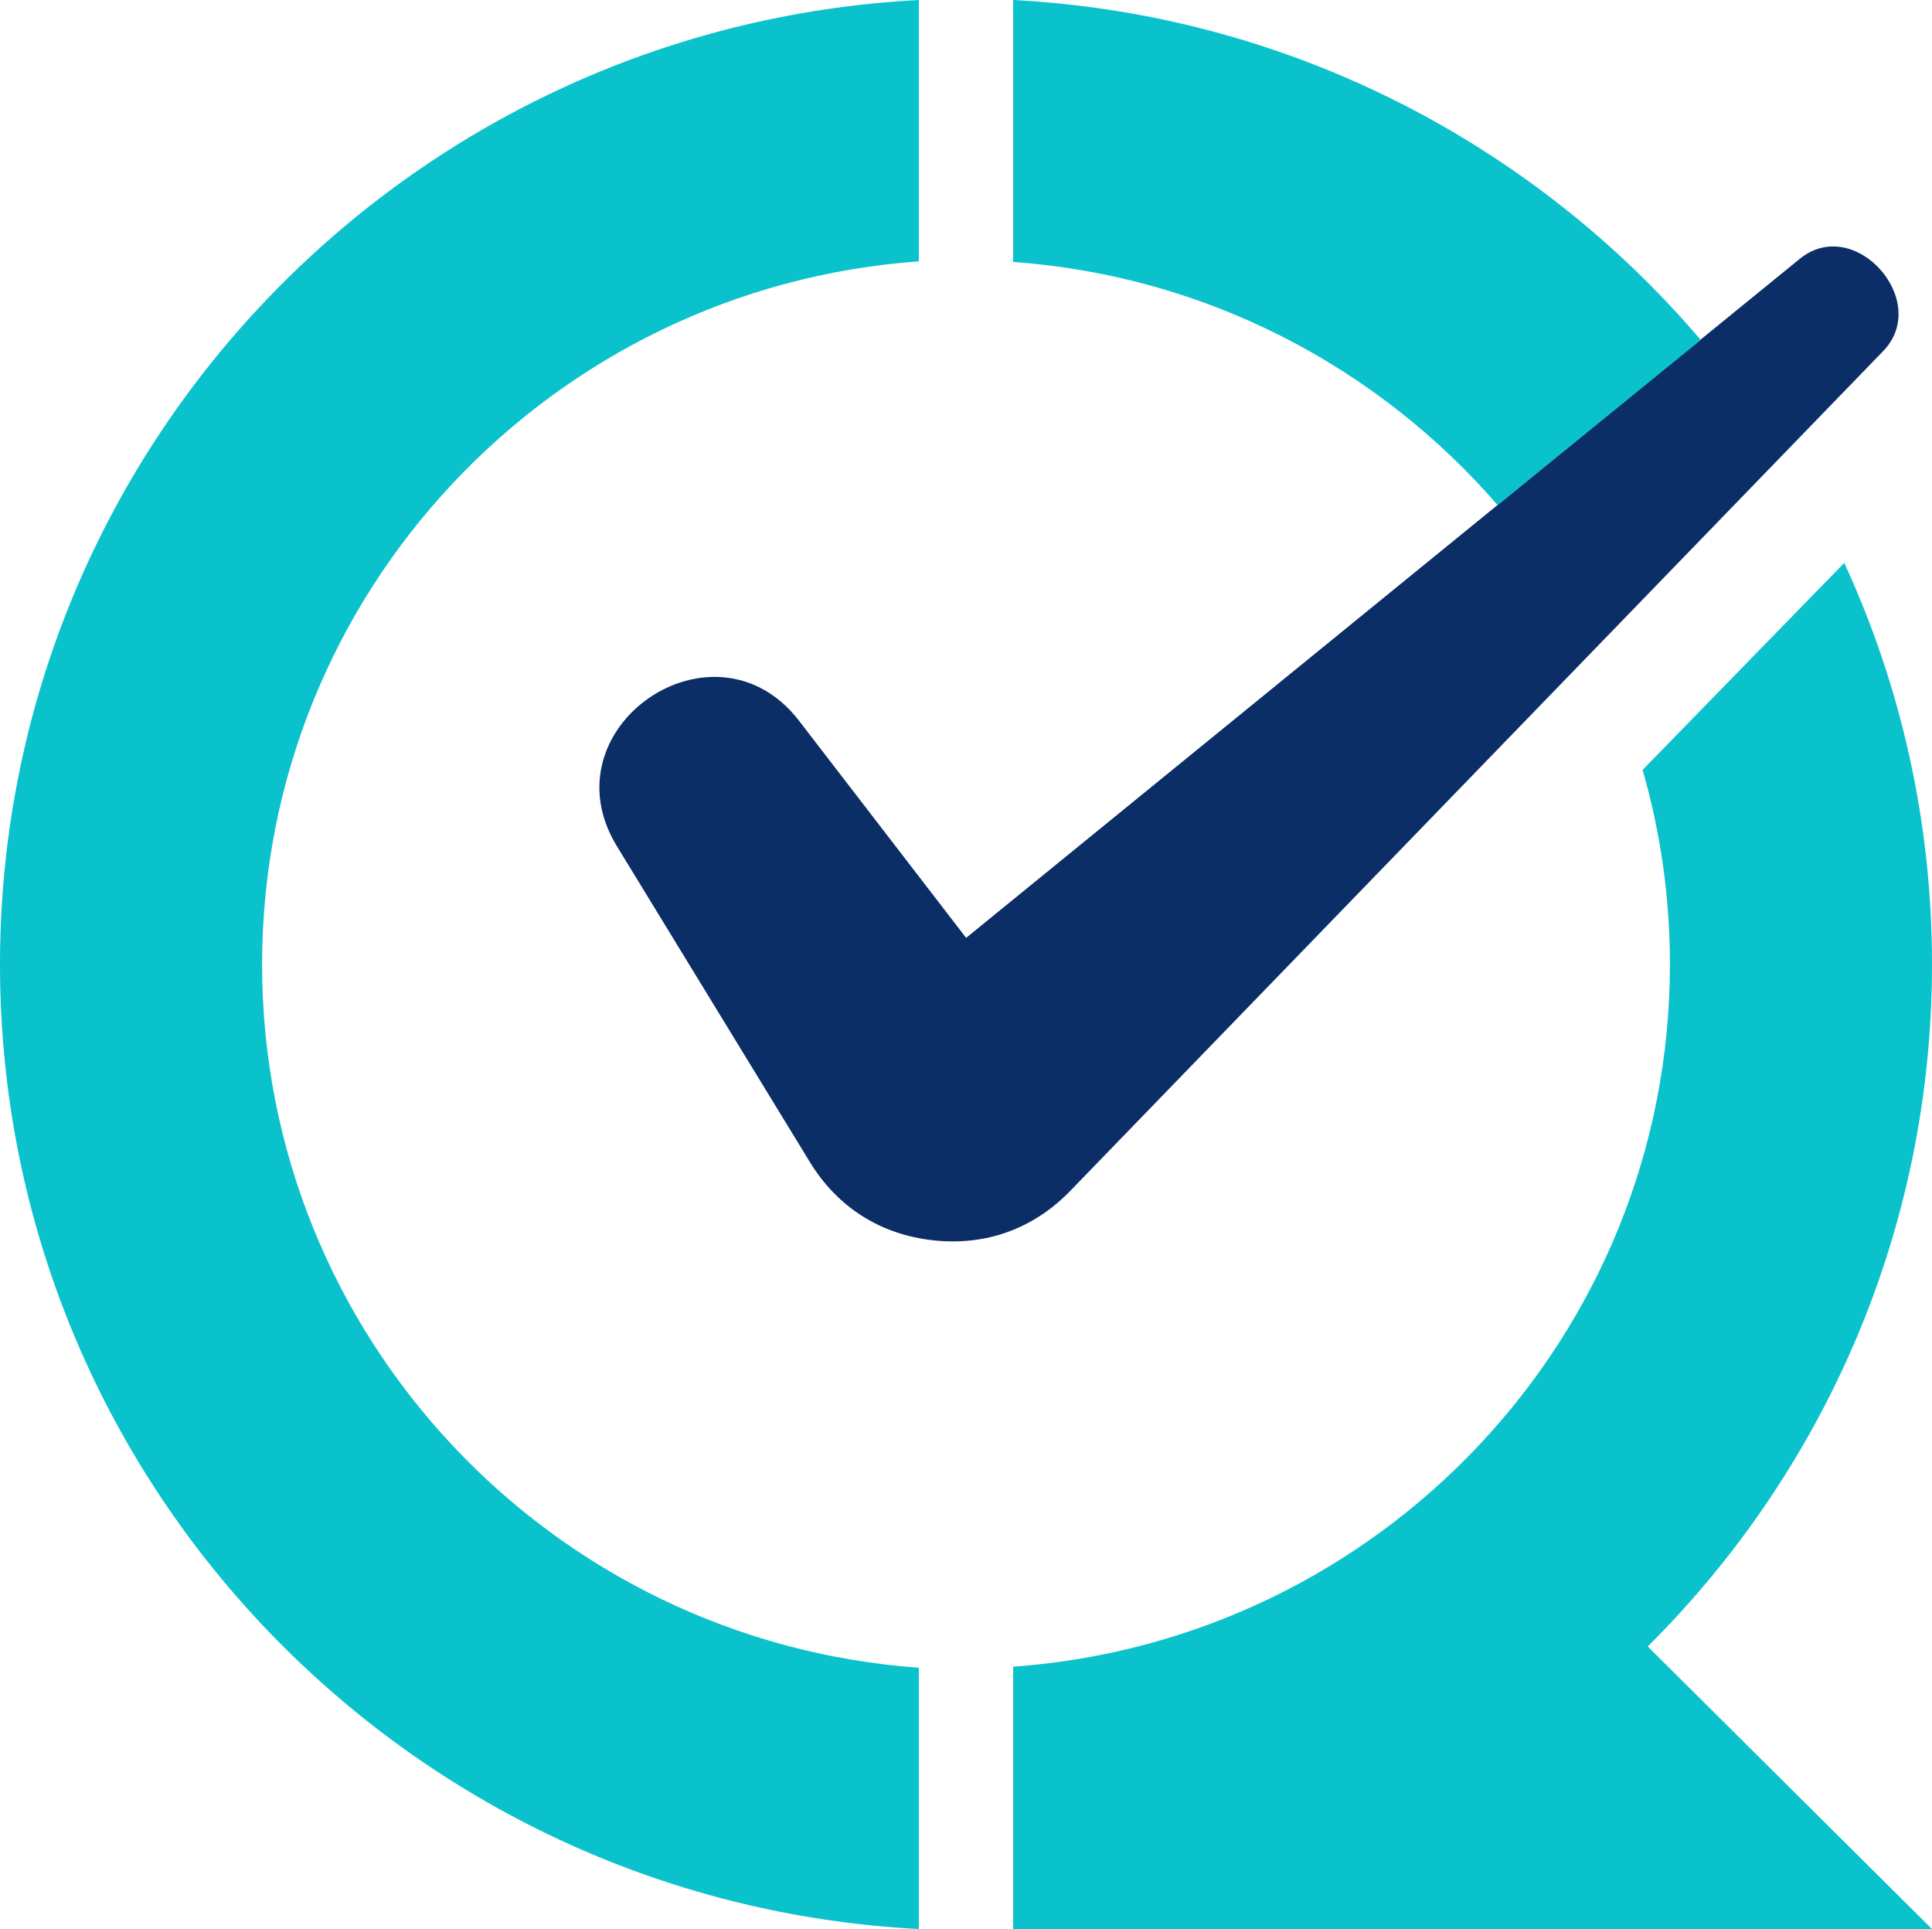
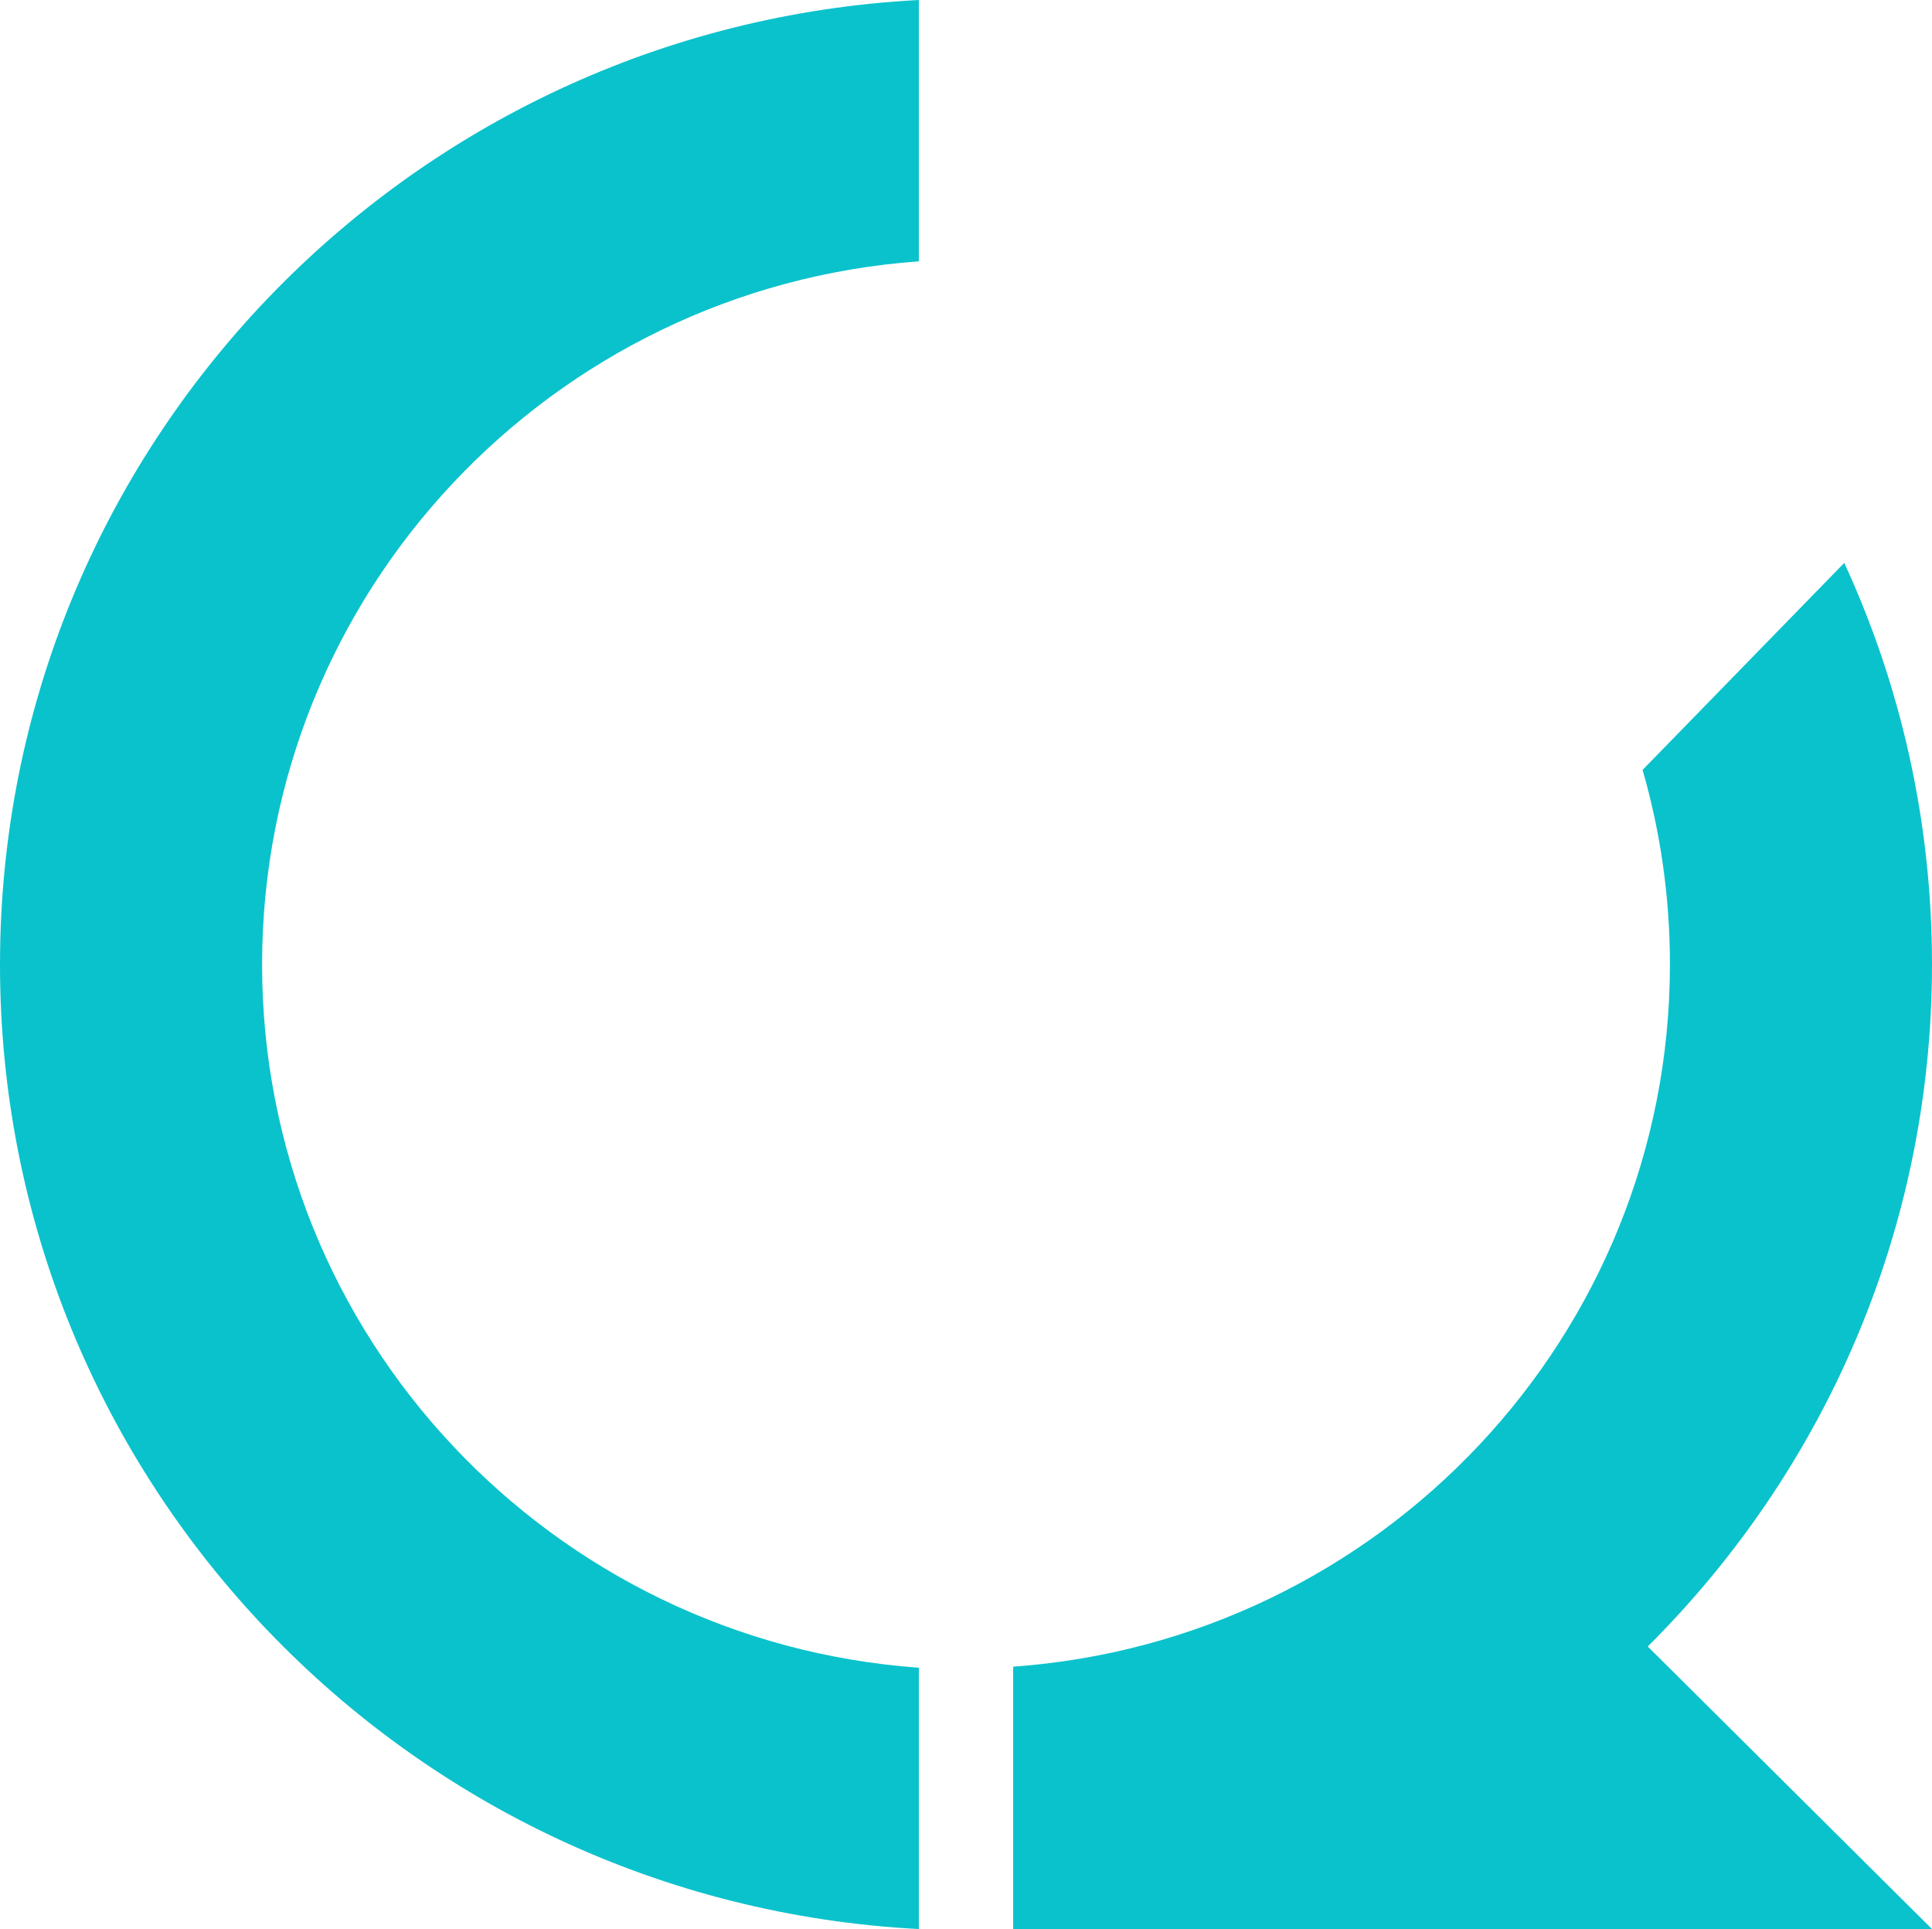
<svg xmlns="http://www.w3.org/2000/svg" width="635" height="634" viewBox="0 0 635 634" fill="none">
-   <path fill-rule="evenodd" clip-rule="evenodd" d="M202.754 278.104L266.165 381.888C275.246 396.761 289.334 405.713 306.645 407.635C323.956 409.55 339.66 403.898 351.772 391.385L618.983 115.352C634.855 98.956 609.588 70.376 591.534 85.072L317.54 308.239L262.643 236.911C234.85 200.795 178.966 239.162 202.754 278.104Z" fill="#0B2E66" />
  <path fill-rule="evenodd" clip-rule="evenodd" d="M86.145 317C86.145 194.717 181.331 94.553 302 85.893V0C133.722 8.798 0 147.357 0 317C0 486.643 133.722 625.21 302 634V548.115C181.331 539.447 86.145 439.283 86.145 317Z" fill="#0AC2CC" />
-   <path fill-rule="evenodd" clip-rule="evenodd" d="M492.216 166L559 111.726C503.944 47.117 423.465 4.74 333 0V86.094C396.53 90.664 452.998 120.691 492.216 166Z" fill="#0AC2CC" />
  <path fill-rule="evenodd" clip-rule="evenodd" d="M606.162 185L539.875 253.041C545.731 273.331 548.863 294.764 548.863 316.925C548.863 439.065 453.669 539.113 333 547.77V634H635L541.572 541.13C599.295 483.748 635 404.481 635 316.925C635 269.849 624.685 225.166 606.162 185Z" fill="#0AC2CC" />
</svg>